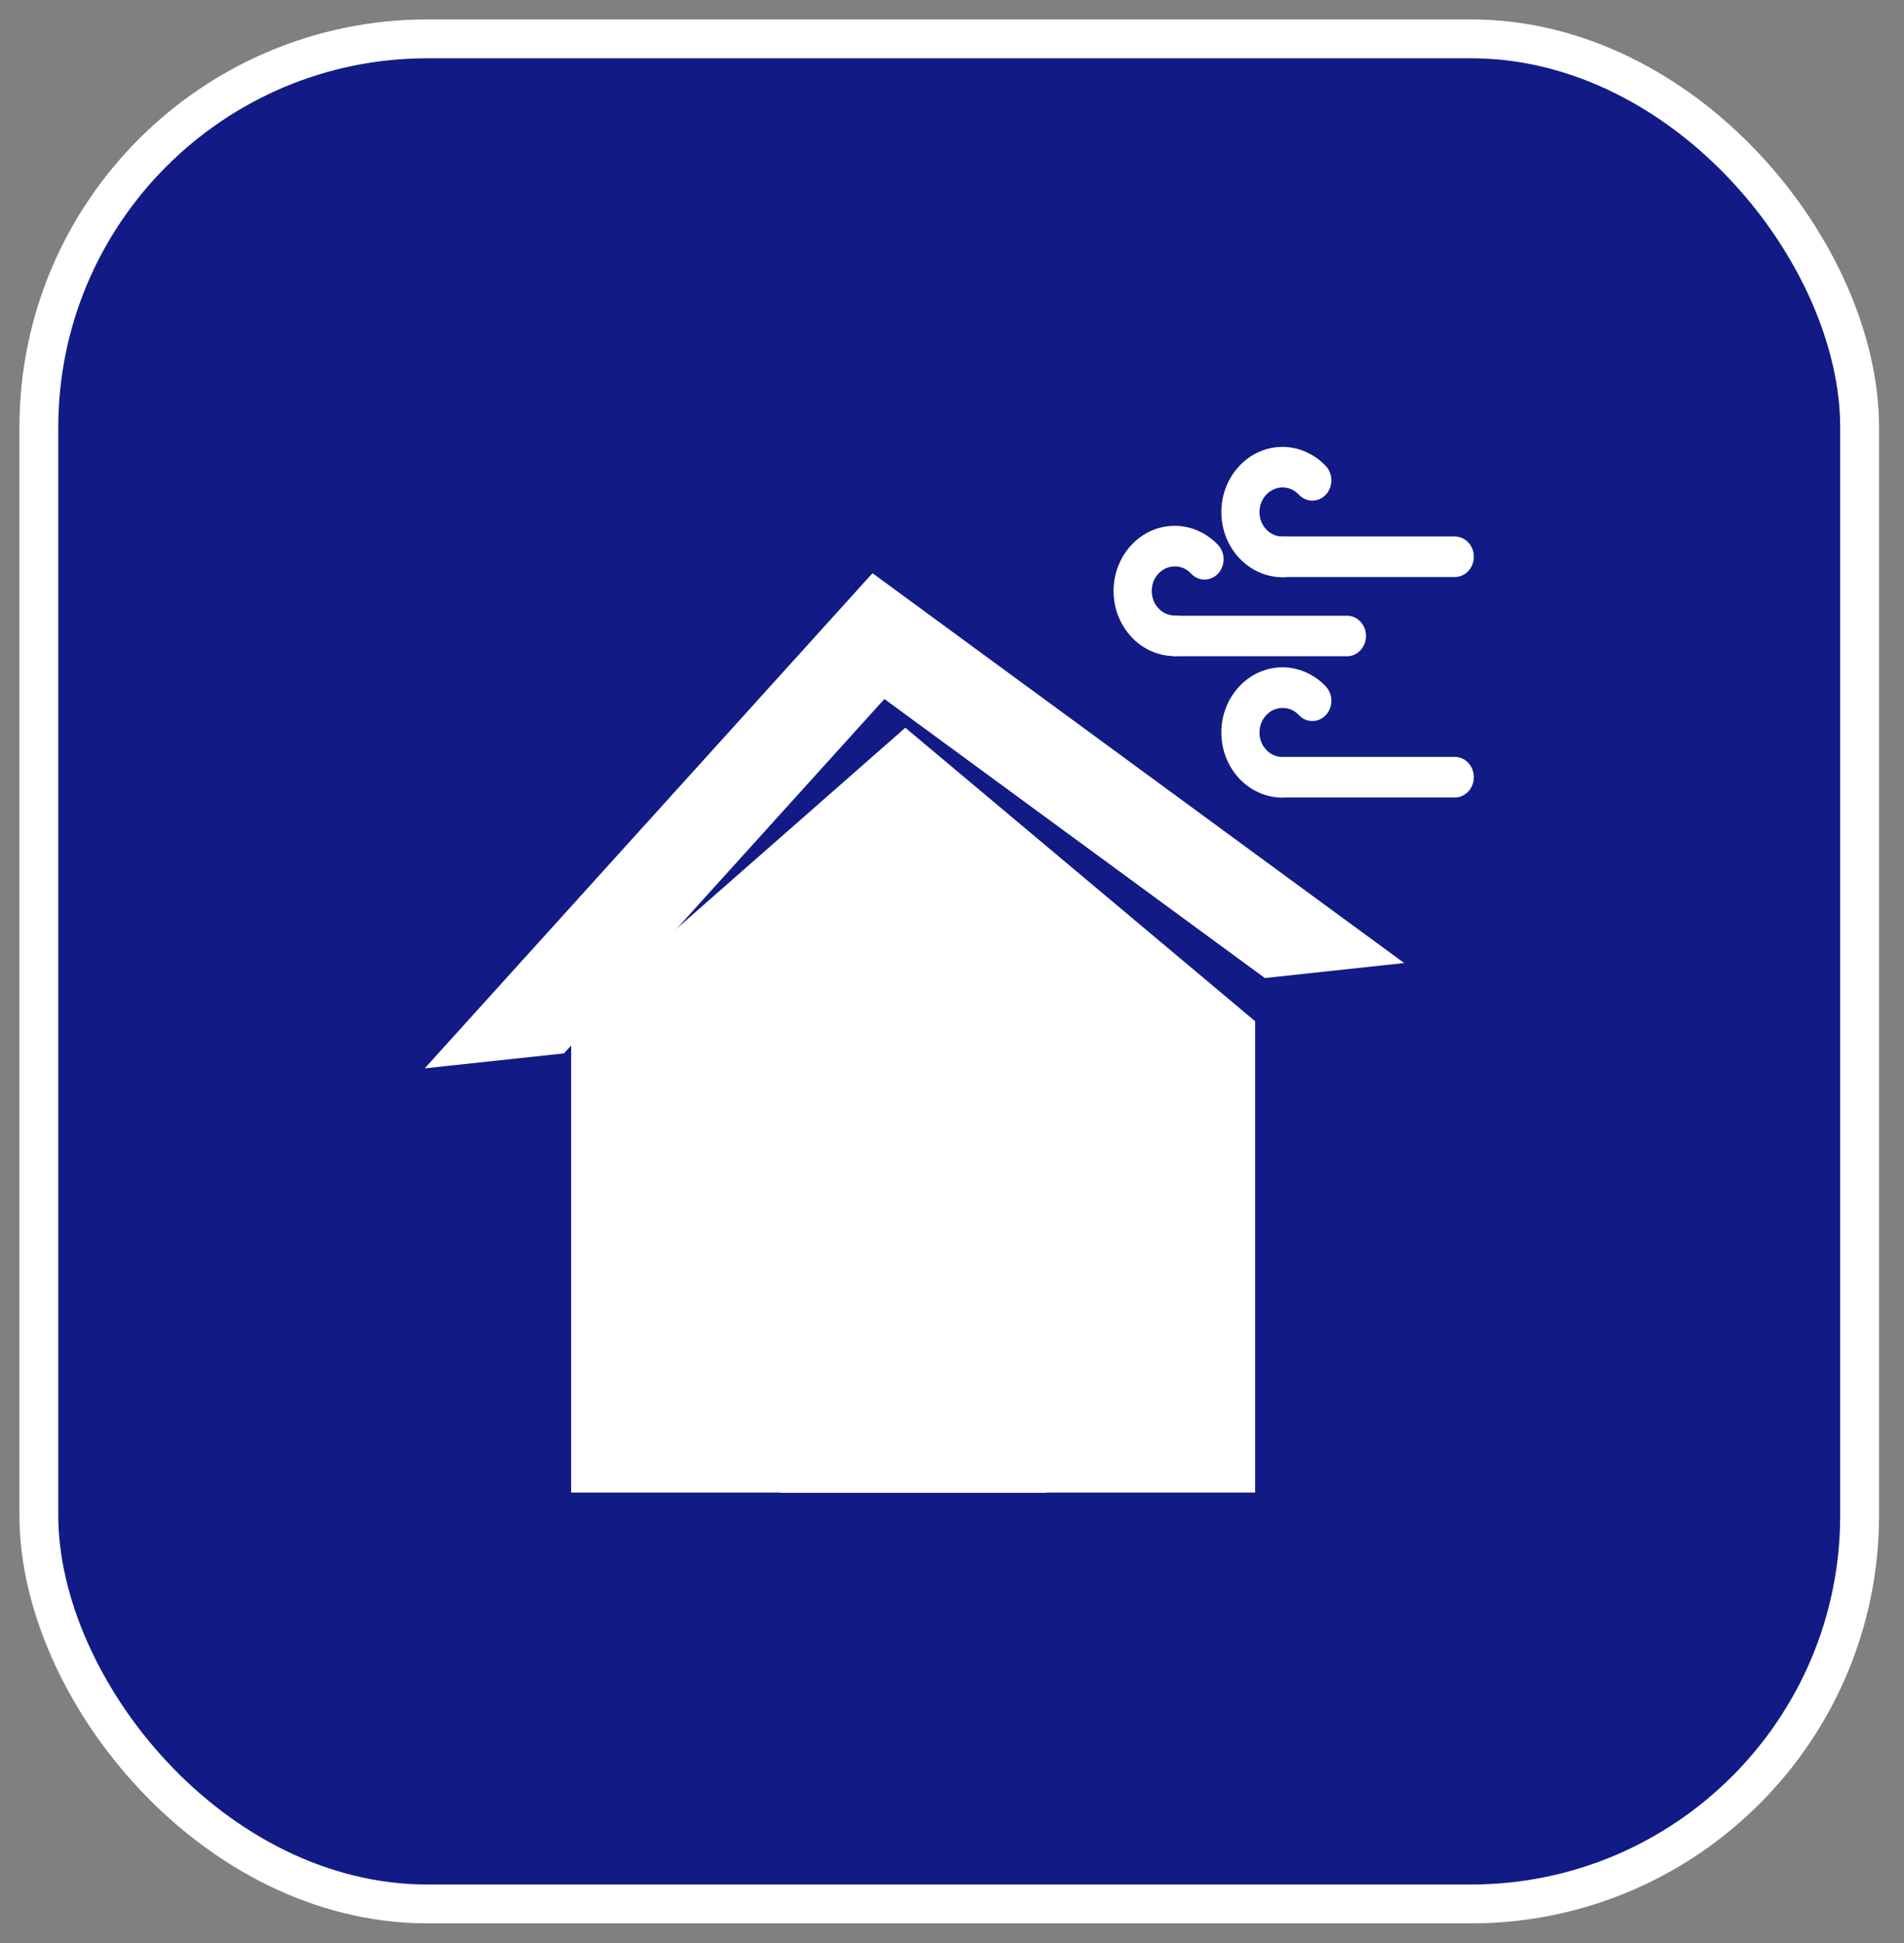
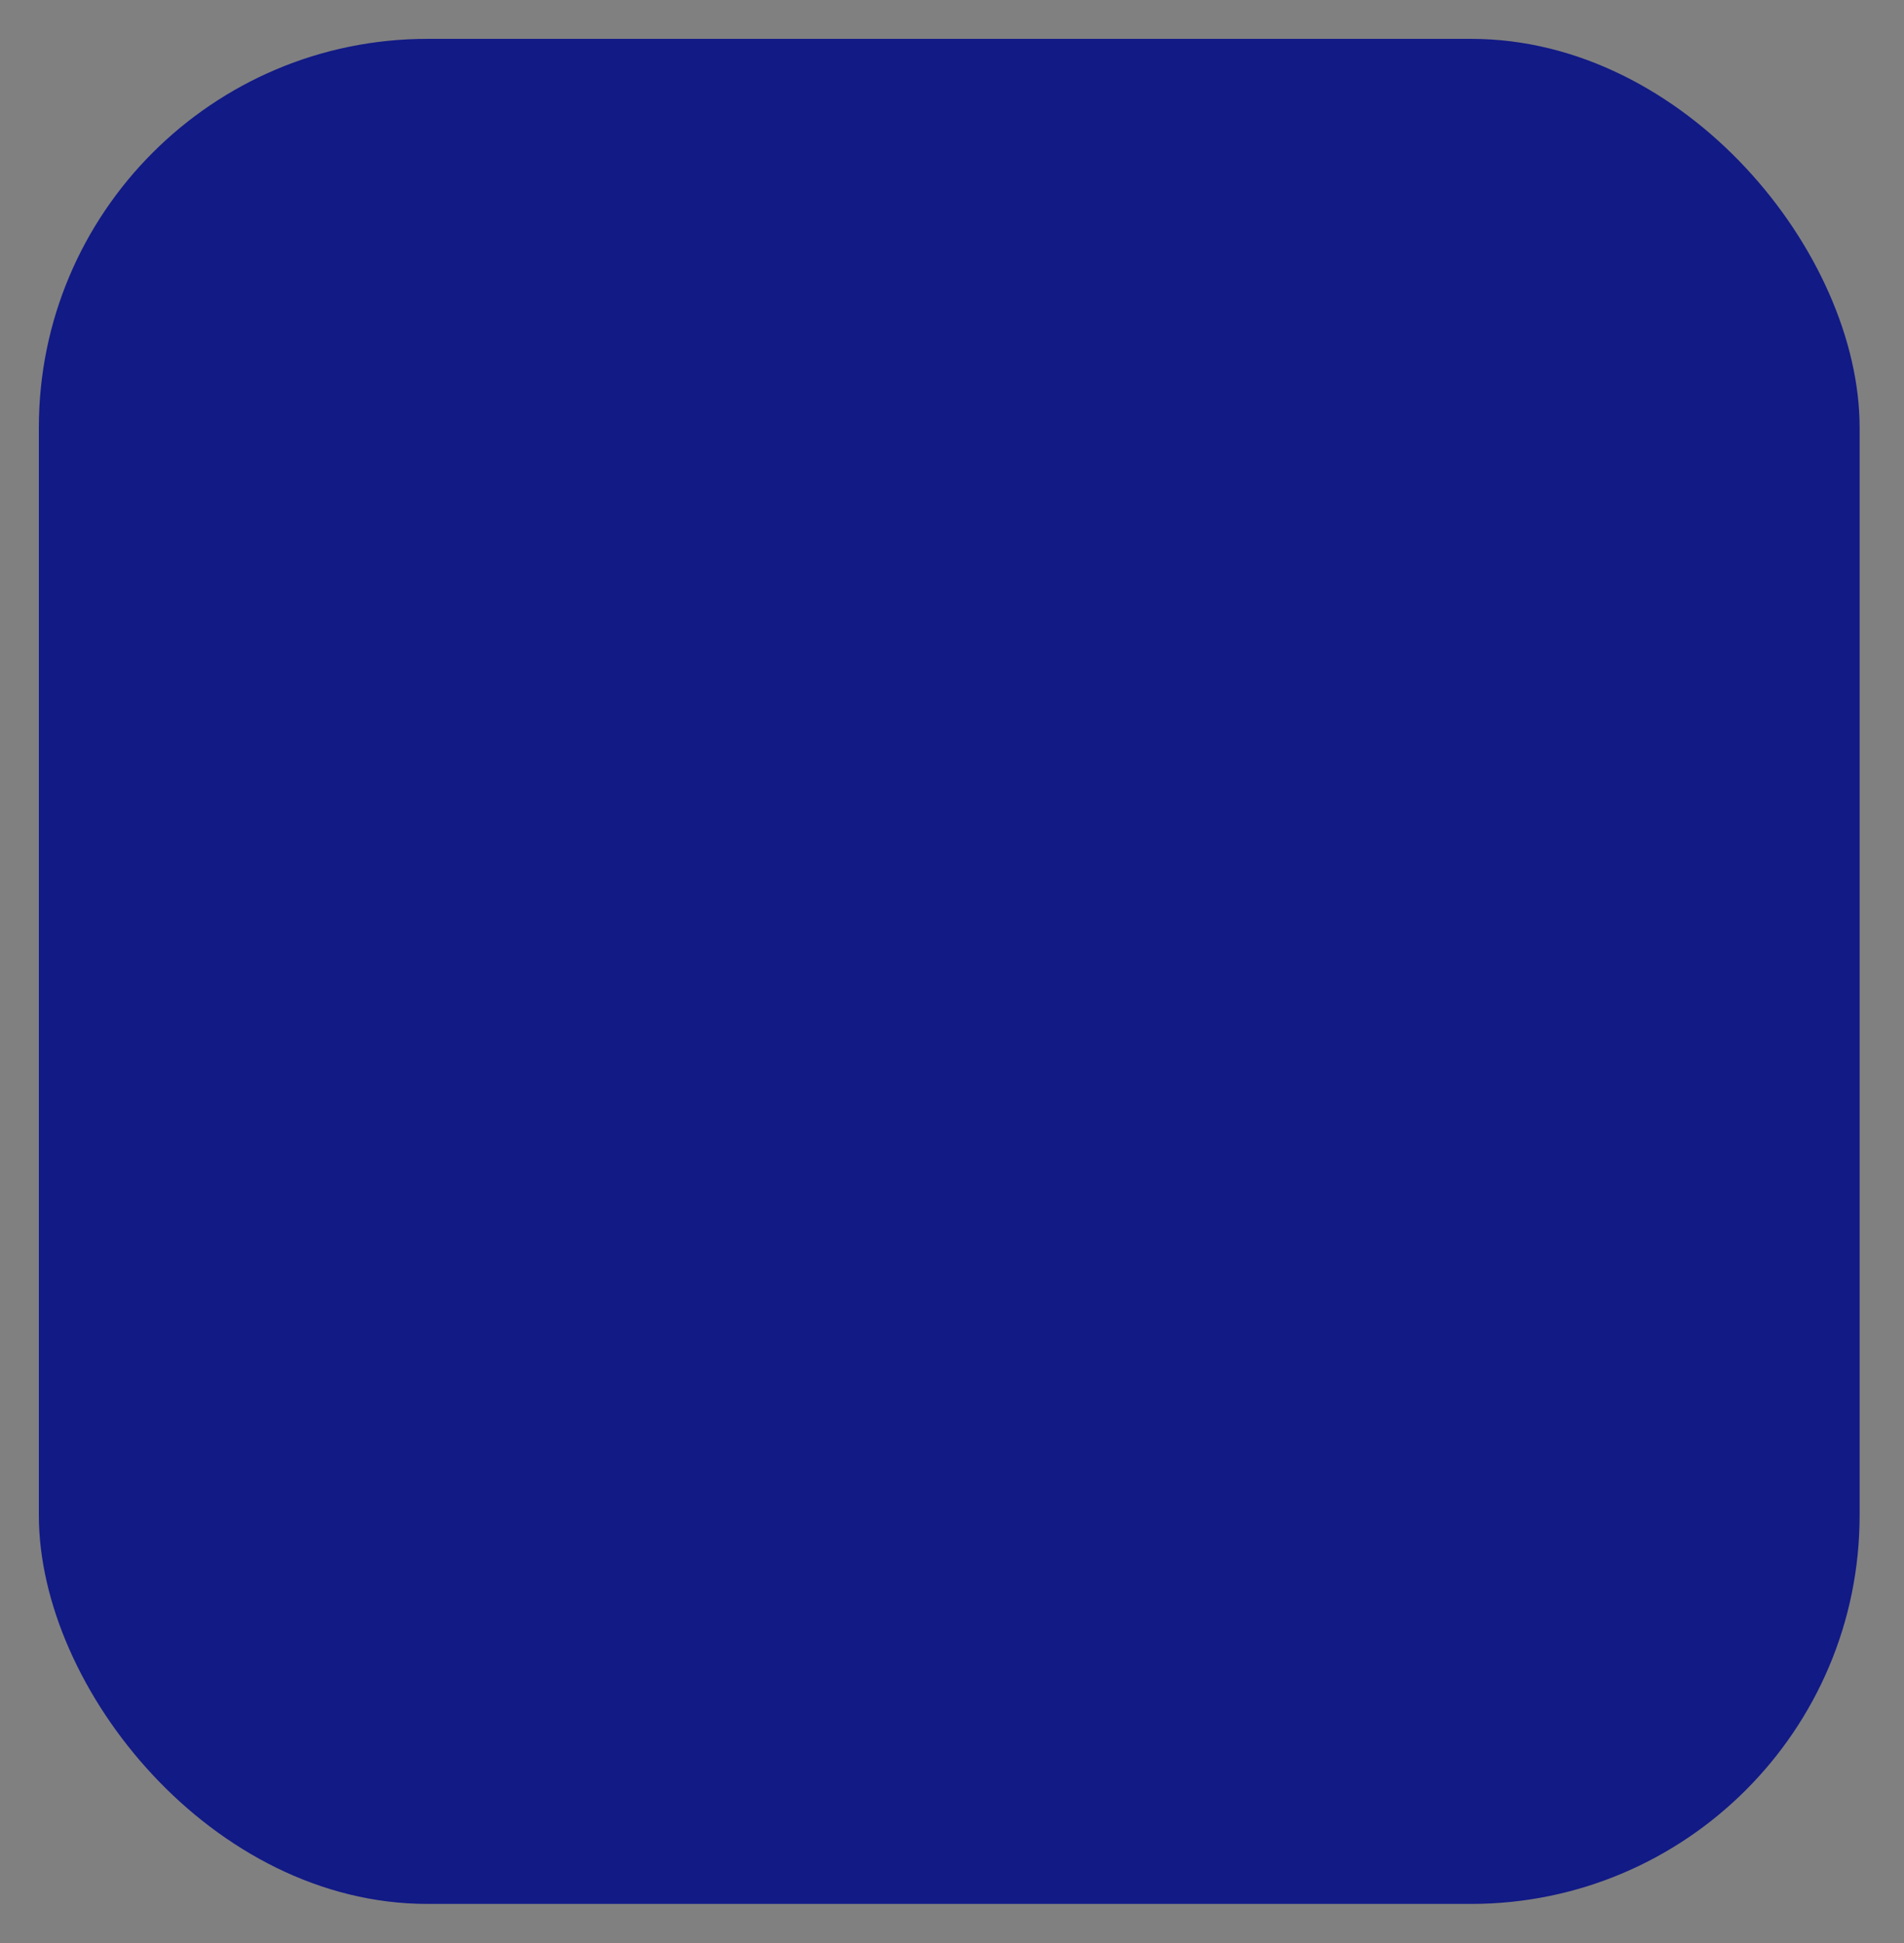
<svg xmlns="http://www.w3.org/2000/svg" width="49" height="50" viewBox="0 0 49 50" fill="none">
  <rect x="0" y="0" width="49" height="50" fill="#808080" stroke="none" />
  <rect x="1" y="1" width="46.858" height="47.994" rx="10" fill="#121A86" />
-   <rect x="1" y="1" width="46.858" height="47.994" rx="10" stroke="white" />
  <g clip-path="url(#clip0_617_1513)">
    <path d="M37.44 14.849C37.711 14.849 37.93 14.616 37.93 14.328C37.93 14.038 37.711 13.805 37.44 13.805H33.035C32.764 13.805 32.545 14.038 32.545 14.328C32.545 14.616 32.764 14.849 33.035 14.849H37.44Z" fill="white" />
    <path d="M33.427 12.73C33.618 12.934 33.929 12.934 34.12 12.73C34.312 12.526 34.312 12.196 34.12 11.992C33.975 11.836 33.799 11.714 33.608 11.629C33.416 11.545 33.213 11.5 33.007 11.5C32.572 11.5 32.178 11.688 31.893 11.992C31.609 12.294 31.432 12.714 31.432 13.177C31.432 13.639 31.609 14.06 31.893 14.362C32.178 14.665 32.572 14.854 33.007 14.854C33.044 14.854 32.983 14.852 33.045 14.851C33.314 14.844 33.529 14.606 33.522 14.318C33.515 14.031 33.292 13.804 33.022 13.811C32.979 13.812 33.061 13.808 33.007 13.808C32.843 13.808 32.695 13.738 32.588 13.624C32.479 13.51 32.413 13.351 32.413 13.177C32.413 13.003 32.479 12.844 32.588 12.73C32.695 12.616 32.843 12.544 33.007 12.544C33.089 12.544 33.166 12.561 33.235 12.592C33.304 12.622 33.369 12.668 33.427 12.73Z" fill="white" />
-     <path d="M34.665 16.888C34.934 16.888 35.155 16.653 35.155 16.365C35.155 16.077 34.934 15.844 34.665 15.844H30.26C29.989 15.844 29.77 16.077 29.77 16.365C29.77 16.653 29.989 16.888 30.26 16.888H34.665Z" fill="white" />
    <path d="M30.653 14.761C30.845 14.965 31.155 14.965 31.347 14.761C31.538 14.556 31.538 14.226 31.347 14.022C31.2 13.867 31.026 13.745 30.833 13.659C30.643 13.575 30.439 13.531 30.233 13.531C29.798 13.531 29.405 13.718 29.119 14.022C28.835 14.325 28.658 14.744 28.658 15.207C28.658 15.671 28.835 16.089 29.119 16.393C29.405 16.697 29.798 16.884 30.233 16.884C30.269 16.884 30.209 16.884 30.271 16.881C30.541 16.875 30.755 16.636 30.748 16.349C30.742 16.061 30.518 15.834 30.249 15.841C30.205 15.842 30.287 15.839 30.233 15.839C30.069 15.839 29.921 15.769 29.813 15.654C29.706 15.54 29.64 15.382 29.64 15.207C29.64 15.032 29.706 14.875 29.813 14.761C29.921 14.646 30.069 14.576 30.233 14.576C30.315 14.576 30.392 14.592 30.462 14.622C30.53 14.653 30.595 14.699 30.653 14.761Z" fill="white" />
    <path d="M37.44 20.522C37.711 20.522 37.93 20.288 37.93 19.999C37.93 19.711 37.711 19.477 37.44 19.477H33.035C32.764 19.477 32.545 19.711 32.545 19.999C32.545 20.288 32.764 20.522 33.035 20.522H37.44Z" fill="white" />
    <path d="M33.427 18.402C33.618 18.606 33.929 18.606 34.12 18.402C34.312 18.198 34.312 17.868 34.12 17.664C33.975 17.509 33.799 17.386 33.608 17.301C33.416 17.217 33.213 17.172 33.007 17.172C32.572 17.172 32.178 17.36 31.893 17.664C31.609 17.968 31.432 18.386 31.432 18.849C31.432 19.313 31.609 19.732 31.893 20.035C32.178 20.337 32.572 20.526 33.007 20.526C33.044 20.526 32.983 20.524 33.045 20.523C33.315 20.516 33.529 20.278 33.522 19.99C33.515 19.703 33.292 19.476 33.023 19.483C32.979 19.484 33.061 19.481 33.007 19.481C32.843 19.481 32.695 19.411 32.588 19.296C32.479 19.182 32.413 19.023 32.413 18.849C32.413 18.674 32.479 18.517 32.588 18.402C32.695 18.288 32.843 18.218 33.007 18.218C33.089 18.218 33.166 18.233 33.235 18.264C33.304 18.294 33.369 18.341 33.427 18.402Z" fill="white" />
    <path fill-rule="evenodd" clip-rule="evenodd" d="M14.699 26.28L23.299 18.727L32.302 26.28V38.408H14.699V26.28Z" fill="white" />
-     <path fill-rule="evenodd" clip-rule="evenodd" d="M22.454 14.75L36.137 24.782L32.552 25.168L22.76 17.988L14.514 27.107L10.93 27.492L22.454 14.75Z" fill="white" />
+     <path fill-rule="evenodd" clip-rule="evenodd" d="M22.454 14.75L36.137 24.782L32.552 25.168L22.76 17.988L14.514 27.107L22.454 14.75Z" fill="white" />
    <path fill-rule="evenodd" clip-rule="evenodd" d="M26.919 38.413H20.076V29.008H26.919V38.413Z" fill="white" />
    <path fill-rule="evenodd" clip-rule="evenodd" d="M20.648 38.171H26.477V29.305H20.648V38.171Z" fill="white" />
    <path fill-rule="evenodd" clip-rule="evenodd" d="M25.686 34.395C25.901 34.395 26.077 34.208 26.077 33.978C26.077 33.749 25.901 33.562 25.686 33.562C25.471 33.562 25.295 33.749 25.295 33.978C25.295 34.208 25.471 34.395 25.686 34.395Z" fill="white" />
    <path fill-rule="evenodd" clip-rule="evenodd" d="M23.503 26.138C24.54 26.138 25.387 25.237 25.387 24.132C25.387 23.026 24.54 22.125 23.503 22.125C22.464 22.125 21.617 23.026 21.617 24.132C21.617 25.237 22.464 26.138 23.503 26.138Z" fill="white" />
    <path fill-rule="evenodd" clip-rule="evenodd" d="M23.503 25.664C24.293 25.664 24.937 24.978 24.937 24.137C24.937 23.295 24.293 22.609 23.503 22.609C22.713 22.609 22.068 23.295 22.068 24.137C22.068 24.978 22.713 25.664 23.503 25.664Z" fill="white" />
  </g>
  <defs>
    <clipPath id="clip0_617_1513">
-       <rect width="27" height="27" fill="white" transform="translate(10.93 11.5)" />
-     </clipPath>
+       </clipPath>
  </defs>
</svg>